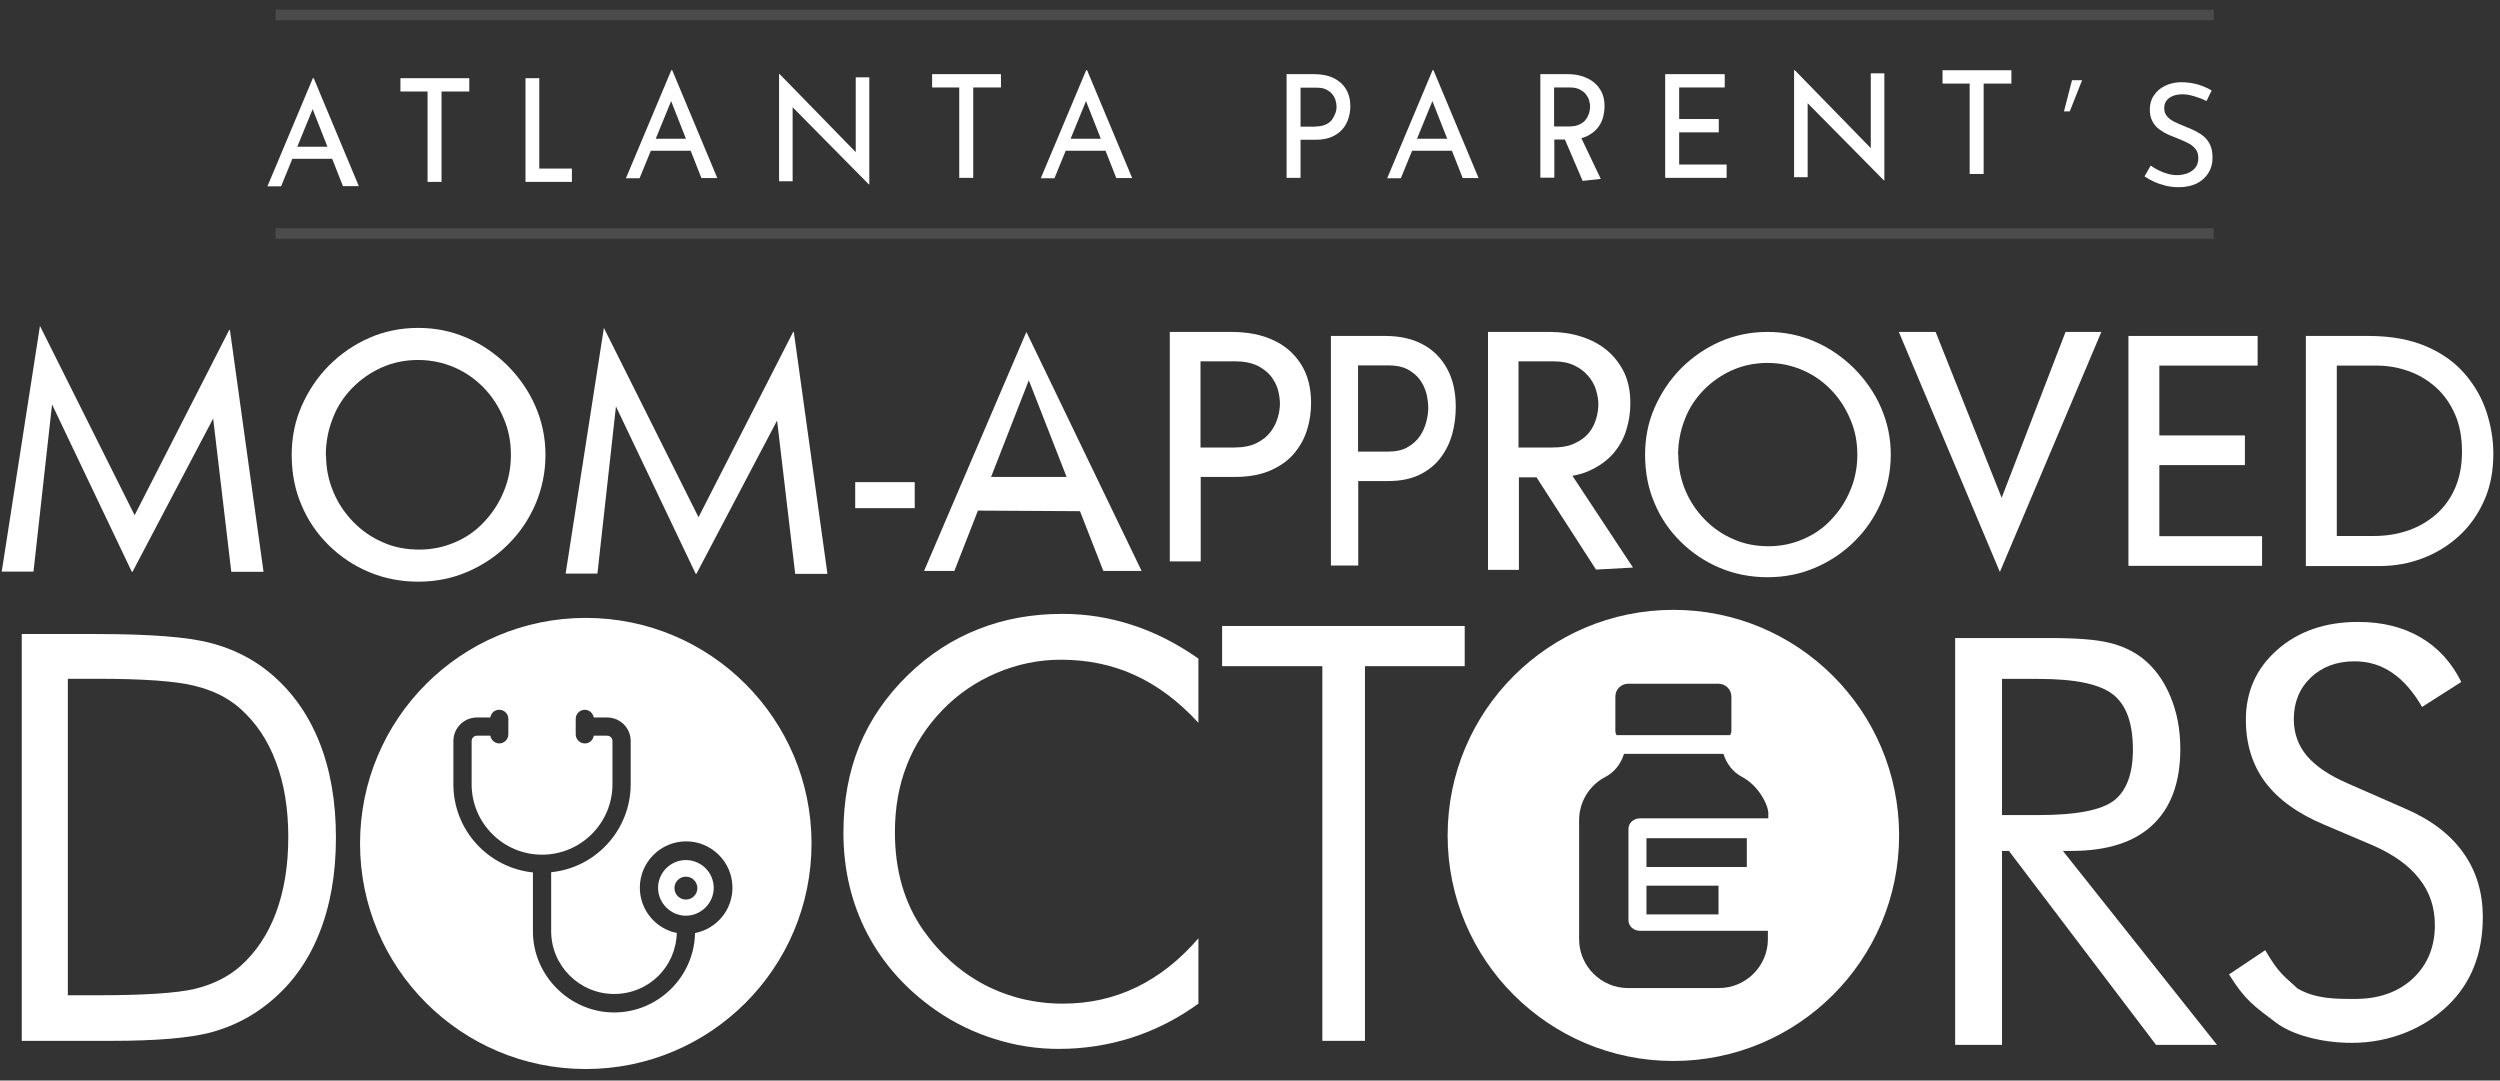
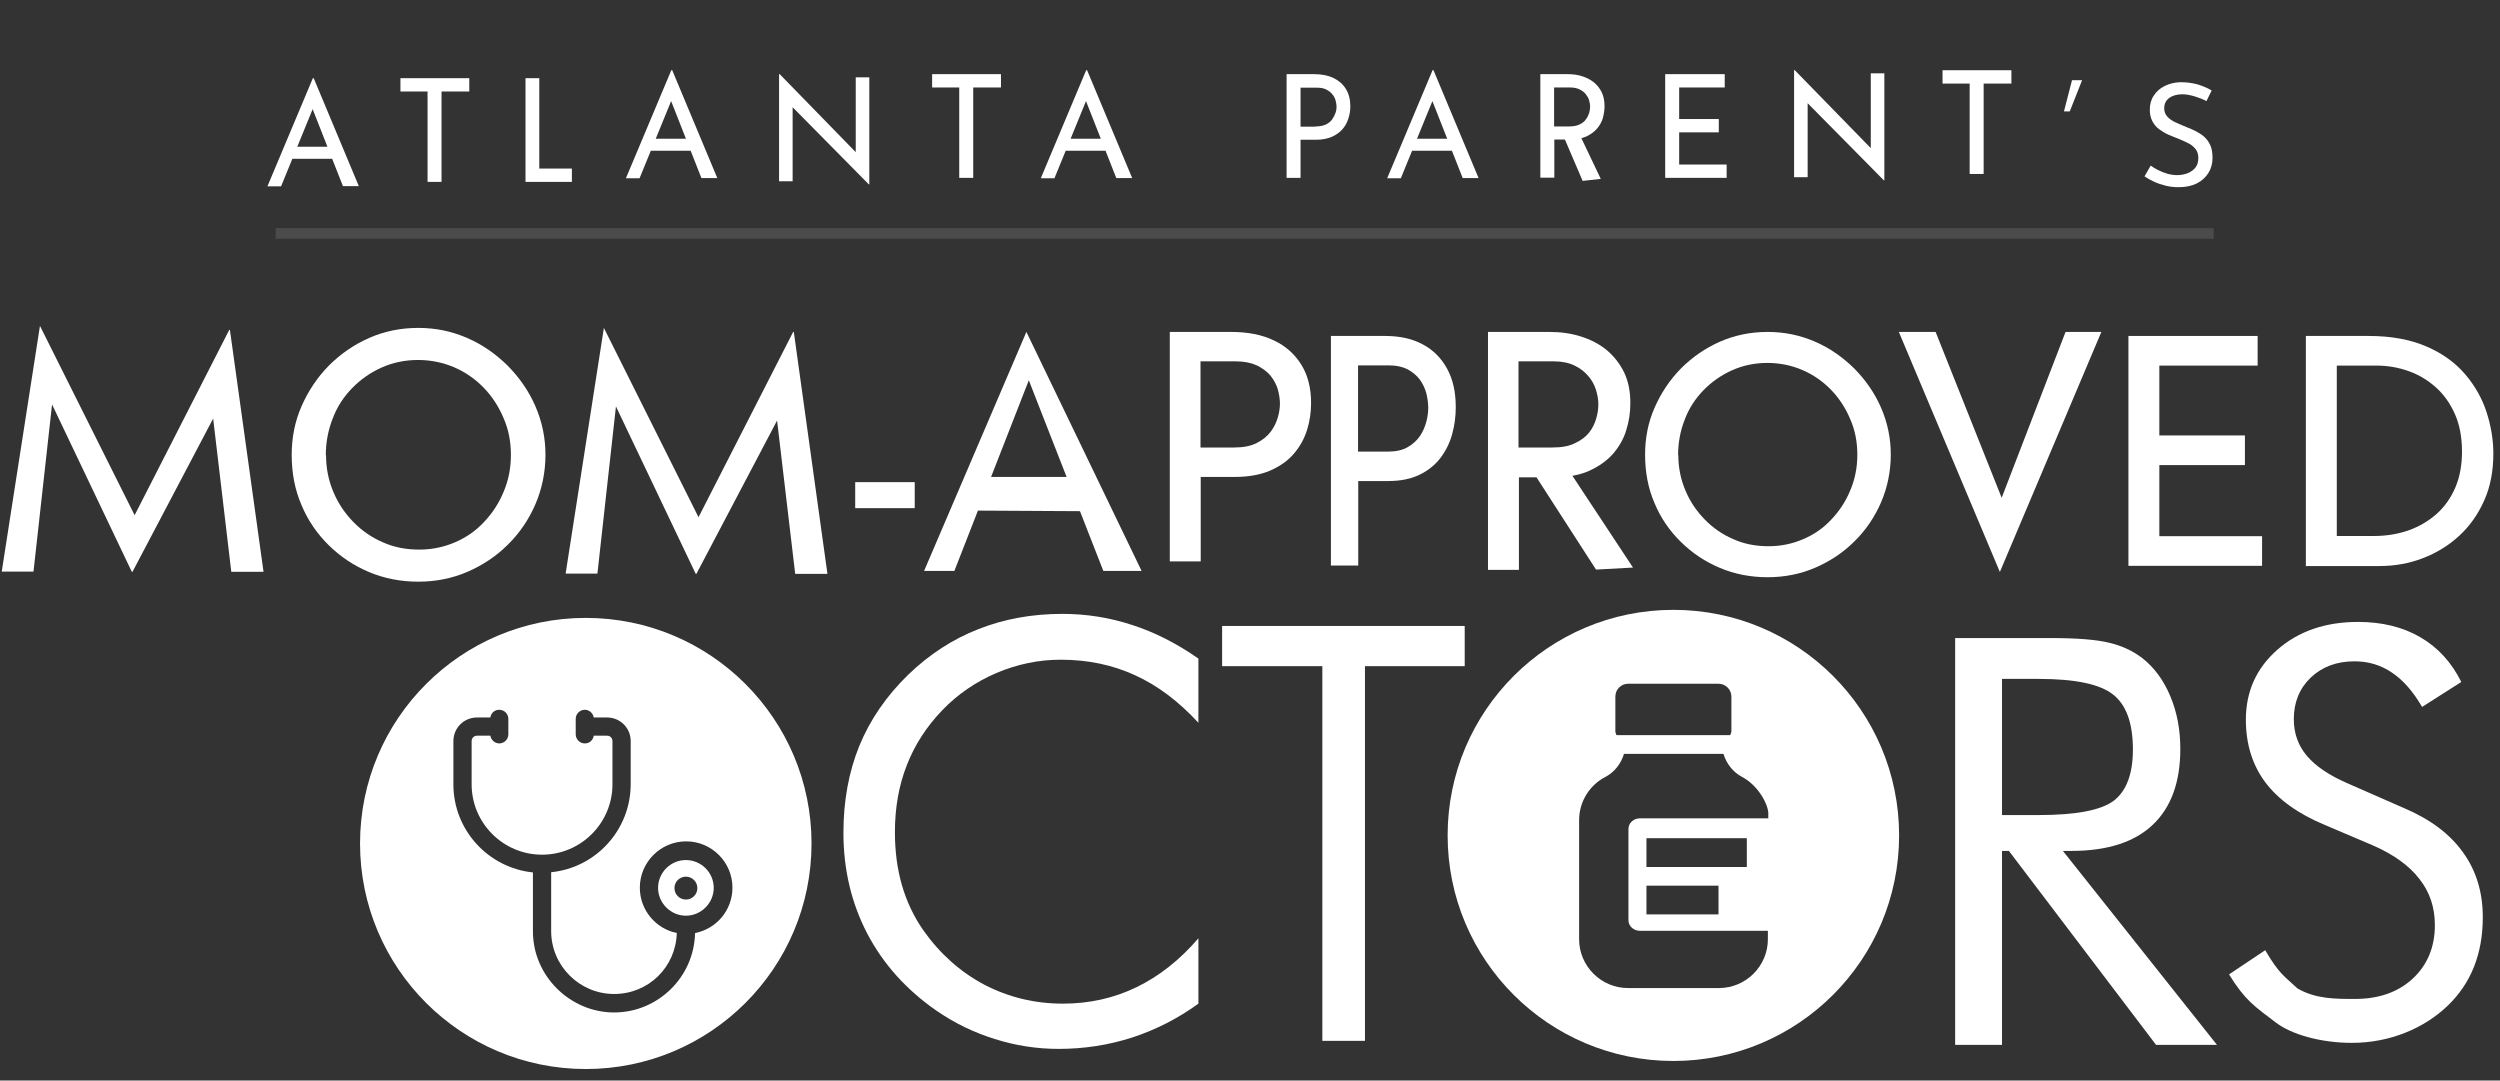
<svg xmlns="http://www.w3.org/2000/svg" width="118" height="51" viewBox="0 0 118 51" fill="none">
  <rect x="0" y="0" width="118" height="51" fill="#333333" stroke="none" />
  <path d="M0.08 26.99L1.886 15.382L6.354 24.318L10.82 15.572H10.852L12.439 26.99H10.917L10.061 19.755L6.253 26.99H6.222L2.457 19.09L1.581 26.979H0.08V26.99Z" fill="white" />
  <path d="M26.696 27.085L28.503 15.477L32.97 24.413L37.437 15.667H37.468L39.055 27.085H37.533L36.678 19.85L32.87 27.085H32.838L29.073 19.184L28.198 27.074H26.696V27.085Z" fill="white" />
  <path d="M13.768 21.466C13.768 20.655 13.92 19.888 14.233 19.174C14.546 18.461 14.967 17.823 15.518 17.261C16.069 16.71 16.706 16.266 17.419 15.953C18.132 15.639 18.909 15.477 19.741 15.477C20.573 15.477 21.329 15.639 22.052 15.953C22.776 16.266 23.402 16.71 23.964 17.261C24.515 17.823 24.957 18.45 25.271 19.174C25.584 19.898 25.746 20.655 25.746 21.466C25.746 22.277 25.584 23.077 25.271 23.801C24.957 24.525 24.525 25.163 23.975 25.703C23.424 26.255 22.787 26.676 22.063 26.99C21.339 27.303 20.562 27.455 19.741 27.455C18.92 27.455 18.132 27.303 17.419 27.001C16.695 26.698 16.069 26.276 15.518 25.736C14.967 25.195 14.535 24.568 14.233 23.844C13.92 23.12 13.768 22.331 13.768 21.477V21.466ZM15.389 21.488C15.389 22.104 15.507 22.677 15.734 23.217C15.961 23.758 16.274 24.222 16.674 24.633C17.073 25.044 17.538 25.368 18.067 25.595C18.596 25.833 19.169 25.941 19.784 25.941C20.4 25.941 20.951 25.822 21.48 25.595C22.009 25.368 22.473 25.044 22.851 24.633C23.24 24.222 23.553 23.747 23.769 23.217C23.996 22.687 24.115 22.104 24.115 21.477C24.115 20.85 24.007 20.277 23.769 19.736C23.543 19.196 23.229 18.709 22.83 18.299C22.43 17.888 21.966 17.564 21.437 17.337C20.907 17.11 20.335 16.991 19.73 16.991C19.125 16.991 18.542 17.11 18.013 17.347C17.484 17.585 17.019 17.91 16.62 18.32C16.22 18.731 15.907 19.207 15.702 19.758C15.486 20.309 15.378 20.882 15.378 21.498L15.389 21.488Z" fill="white" />
  <path d="M40.366 22.757H43.175V23.985H40.366V22.757Z" fill="white" />
  <path d="M43.617 26.947L48.446 15.667L53.883 26.947H52.077L48.56 17.949L45.047 26.947H43.617ZM46.373 22.512H50.461L51.031 24.128L45.967 24.099L46.373 22.512Z" fill="white" />
  <path d="M58.103 15.667C58.893 15.667 59.563 15.797 60.123 16.067C60.683 16.327 61.113 16.716 61.423 17.216C61.733 17.715 61.883 18.315 61.883 19.024C61.883 19.454 61.823 19.873 61.693 20.293C61.563 20.712 61.353 21.082 61.073 21.412C60.793 21.742 60.413 22.011 59.953 22.211C59.493 22.411 58.933 22.511 58.273 22.511H56.674V26.497H55.214V15.667H58.114H58.103ZM58.254 21.122C58.683 21.122 59.043 21.052 59.313 20.912C59.593 20.773 59.813 20.593 59.973 20.383C60.133 20.173 60.243 19.943 60.313 19.703C60.383 19.464 60.413 19.244 60.413 19.054C60.413 18.834 60.373 18.605 60.313 18.375C60.243 18.145 60.123 17.925 59.963 17.725C59.803 17.536 59.583 17.376 59.323 17.246C59.053 17.126 58.733 17.056 58.343 17.056H56.664V21.122H58.254Z" fill="white" />
  <path d="M65.372 15.857C66.07 15.857 66.662 15.987 67.157 16.257C67.652 16.517 68.032 16.907 68.306 17.407C68.58 17.907 68.712 18.507 68.712 19.216C68.712 19.646 68.659 20.066 68.544 20.486C68.429 20.906 68.244 21.276 67.996 21.606C67.749 21.936 67.413 22.206 67.007 22.405C66.6 22.605 66.106 22.705 65.522 22.705H64.109V26.694H62.819V15.857H65.381H65.372ZM65.505 21.316C65.885 21.316 66.203 21.246 66.441 21.106C66.689 20.966 66.883 20.786 67.025 20.576C67.166 20.366 67.263 20.136 67.325 19.896C67.387 19.656 67.413 19.436 67.413 19.246C67.413 19.026 67.378 18.797 67.325 18.567C67.263 18.337 67.157 18.117 67.016 17.917C66.874 17.727 66.68 17.567 66.45 17.437C66.212 17.317 65.929 17.247 65.584 17.247H64.1V21.316H65.505Z" fill="white" />
  <path d="M73.113 15.667C73.663 15.667 74.173 15.737 74.632 15.887C75.102 16.037 75.502 16.247 75.852 16.537C76.192 16.826 76.462 17.176 76.662 17.585C76.862 18.005 76.952 18.485 76.952 19.034C76.952 19.464 76.892 19.883 76.762 20.293C76.642 20.703 76.432 21.072 76.142 21.412C75.852 21.742 75.472 22.011 75.013 22.221C74.552 22.431 73.973 22.531 73.293 22.531H71.693V26.897H70.233V15.667H73.113ZM73.263 21.122C73.693 21.122 74.053 21.062 74.332 20.922C74.612 20.793 74.843 20.623 75.002 20.423C75.162 20.223 75.272 19.993 75.342 19.753C75.412 19.514 75.442 19.294 75.442 19.084C75.442 18.864 75.402 18.634 75.332 18.405C75.262 18.175 75.142 17.955 74.972 17.755C74.802 17.555 74.593 17.386 74.323 17.256C74.053 17.126 73.733 17.056 73.353 17.056H71.673V21.122H73.263ZM73.94 22.036L77.077 26.789L75.332 26.884L72.324 22.221L73.94 22.036Z" fill="white" />
  <path d="M77.648 21.456C77.648 20.672 77.794 19.93 78.097 19.241C78.401 18.551 78.808 17.935 79.342 17.391C79.875 16.858 80.492 16.43 81.182 16.127C81.872 15.824 82.625 15.667 83.43 15.667C84.236 15.667 84.968 15.824 85.668 16.127C86.369 16.43 86.975 16.858 87.519 17.391C88.053 17.935 88.481 18.541 88.785 19.241C89.088 19.941 89.245 20.672 89.245 21.456C89.245 22.24 89.088 23.013 88.785 23.713C88.481 24.413 88.063 25.029 87.53 25.552C86.996 26.085 86.379 26.492 85.679 26.795C84.978 27.098 84.225 27.245 83.43 27.245C82.636 27.245 81.872 27.098 81.182 26.806C80.482 26.513 79.875 26.106 79.342 25.583C78.808 25.061 78.39 24.455 78.097 23.755C77.794 23.055 77.648 22.292 77.648 21.466V21.456ZM79.216 21.477C79.216 22.072 79.331 22.626 79.551 23.149C79.77 23.671 80.074 24.12 80.461 24.517C80.848 24.915 81.297 25.228 81.81 25.447C82.322 25.677 82.876 25.782 83.472 25.782C84.068 25.782 84.602 25.667 85.114 25.447C85.627 25.228 86.076 24.915 86.442 24.517C86.819 24.12 87.122 23.661 87.331 23.149C87.551 22.637 87.666 22.072 87.666 21.466C87.666 20.86 87.561 20.307 87.331 19.784C87.112 19.262 86.808 18.791 86.421 18.395C86.034 17.997 85.585 17.684 85.072 17.465C84.56 17.245 84.006 17.13 83.42 17.13C82.835 17.13 82.27 17.245 81.757 17.475C81.245 17.705 80.795 18.018 80.408 18.415C80.022 18.812 79.718 19.272 79.519 19.805C79.31 20.338 79.206 20.892 79.206 21.487L79.216 21.477Z" fill="white" />
  <path d="M91.365 15.677L94.934 24.639L94.104 24.469L97.494 15.667H99.184L94.394 26.997L89.625 15.667H91.345L91.365 15.677Z" fill="white" />
  <path d="M100.462 15.857H106.56V17.256H101.921V20.553H105.96V21.952H101.921V25.308H106.77V26.707H100.462V15.857Z" fill="white" />
  <path d="M108.837 26.697V15.857H111.796C112.866 15.857 113.776 16.027 114.536 16.357C115.296 16.687 115.896 17.126 116.356 17.666C116.816 18.205 117.156 18.805 117.366 19.454C117.576 20.103 117.686 20.763 117.686 21.412C117.686 22.231 117.546 22.971 117.256 23.62C116.966 24.27 116.576 24.829 116.076 25.288C115.576 25.748 115.006 26.098 114.356 26.348C113.706 26.597 113.026 26.717 112.306 26.717H108.827L108.837 26.697ZM110.297 25.299H112.036C112.636 25.299 113.186 25.209 113.696 25.029C114.196 24.849 114.636 24.589 115.016 24.25C115.396 23.91 115.686 23.49 115.896 23.001C116.106 22.501 116.206 21.942 116.206 21.312C116.206 20.643 116.096 20.053 115.876 19.554C115.656 19.054 115.356 18.625 114.976 18.285C114.596 17.945 114.166 17.686 113.686 17.516C113.206 17.346 112.706 17.256 112.176 17.256H110.297V25.308V25.299Z" fill="white" />
-   <path d="M104.487 0.458H13.01V0.958H104.487V0.458Z" fill="white" fill-opacity="0.12" />
  <path d="M104.487 10.768H13.01V11.268H104.487V10.768Z" fill="white" fill-opacity="0.12" />
  <path d="M12.627 8.785L14.767 3.69H14.807L16.936 8.785H16.186L14.587 4.719L15.057 4.419L13.267 8.795H12.627V8.785ZM13.877 6.927H15.697L15.916 7.496H13.687L13.877 6.927Z" fill="white" />
  <path d="M18.901 3.69H22.15V4.319H20.84V8.585H20.181V4.319H18.901V3.69Z" fill="white" />
  <path d="M24.794 3.69H25.454V7.956H26.993V8.585H24.804V3.69H24.794Z" fill="white" />
  <path d="M29.547 8.405L31.687 3.31H31.727L33.857 8.405H33.107L31.507 4.339L31.977 4.039L30.187 8.415H29.547V8.405ZM30.797 6.547H32.617L32.837 7.116H30.607L30.797 6.547Z" fill="white" />
  <path d="M41.011 8.705L37.222 4.869L37.412 4.919V8.555H36.772V3.5H36.802L40.551 7.346L40.391 7.316V3.65H41.031V8.705H41.011Z" fill="white" />
  <path d="M43.996 3.5H47.246V4.129H45.936V8.395H45.276V4.129H43.996V3.5Z" fill="white" />
  <path d="M49.129 8.405L51.269 3.31H51.309L53.439 8.405H52.689L51.089 4.339L51.559 4.039L49.769 8.415H49.129V8.405ZM50.379 6.547H52.199L52.419 7.116H50.189L50.379 6.547Z" fill="white" />
  <path d="M62.026 3.5C62.386 3.5 62.686 3.56 62.936 3.68C63.186 3.8 63.386 3.969 63.526 4.199C63.666 4.429 63.736 4.699 63.736 5.018C63.736 5.208 63.706 5.398 63.646 5.588C63.586 5.778 63.496 5.948 63.366 6.097C63.236 6.247 63.066 6.367 62.866 6.457C62.656 6.547 62.406 6.597 62.106 6.597H61.386V8.395H60.727V3.5H62.036H62.026ZM62.096 5.968C62.286 5.968 62.446 5.938 62.576 5.878C62.706 5.818 62.806 5.738 62.876 5.638C62.946 5.538 62.996 5.438 63.036 5.328C63.076 5.218 63.086 5.118 63.086 5.038C63.086 4.939 63.066 4.839 63.036 4.729C63.006 4.619 62.956 4.529 62.876 4.439C62.806 4.349 62.706 4.279 62.586 4.219C62.466 4.159 62.316 4.139 62.146 4.139H61.386V5.978H62.106L62.096 5.968Z" fill="white" />
  <path d="M65.479 8.405L67.619 3.31H67.659L69.789 8.405H69.039L67.439 4.339L67.909 4.039L66.119 8.415H65.479V8.405ZM66.729 6.547H68.549L68.769 7.116H66.539L66.729 6.547Z" fill="white" />
  <path d="M73.994 3.5C74.244 3.5 74.474 3.53 74.684 3.6C74.894 3.67 75.074 3.76 75.234 3.89C75.394 4.019 75.513 4.179 75.603 4.359C75.694 4.549 75.734 4.769 75.734 5.008C75.734 5.198 75.704 5.388 75.653 5.578C75.594 5.768 75.504 5.928 75.374 6.077C75.243 6.227 75.074 6.347 74.864 6.447C74.654 6.537 74.394 6.587 74.084 6.587H73.364V8.385H72.704V3.5H74.004H73.994ZM74.064 5.968C74.254 5.968 74.424 5.938 74.544 5.878C74.674 5.818 74.774 5.748 74.844 5.648C74.914 5.558 74.964 5.458 75.004 5.348C75.034 5.238 75.054 5.138 75.054 5.038C75.054 4.939 75.034 4.839 75.004 4.729C74.974 4.619 74.914 4.529 74.844 4.439C74.774 4.349 74.674 4.279 74.554 4.219C74.434 4.159 74.284 4.129 74.114 4.129H73.354V5.968H74.064ZM74.605 6.447L75.556 8.443L74.7 8.538L73.845 6.542L74.605 6.447Z" fill="white" />
  <path d="M81.407 3.5V4.129H79.257V5.618H81.127V6.247H79.257V7.766H81.497V8.395H78.597V3.5H81.407Z" fill="white" />
  <path d="M88.921 8.515L85.131 4.679L85.321 4.728V8.365H84.681V3.31H84.711L88.461 7.156L88.301 7.126V3.46H88.941V8.515H88.921Z" fill="white" />
  <path d="M91.688 3.315H94.938V3.945H93.628V8.211H92.968V3.945H91.688V3.315Z" fill="white" />
  <path d="M104.141 4.769C103.971 4.679 103.791 4.609 103.591 4.55C103.391 4.49 103.201 4.45 103.011 4.45C102.751 4.45 102.541 4.51 102.381 4.629C102.221 4.749 102.151 4.909 102.151 5.119C102.151 5.269 102.201 5.399 102.301 5.509C102.401 5.619 102.531 5.708 102.691 5.778C102.851 5.848 103.021 5.928 103.201 5.998C103.351 6.058 103.501 6.118 103.651 6.198C103.801 6.278 103.931 6.358 104.051 6.468C104.171 6.578 104.261 6.707 104.331 6.867C104.401 7.027 104.431 7.217 104.431 7.457C104.431 7.716 104.371 7.946 104.241 8.156C104.111 8.366 103.931 8.536 103.691 8.656C103.451 8.775 103.171 8.835 102.841 8.835C102.621 8.835 102.421 8.815 102.221 8.765C102.021 8.716 101.841 8.656 101.671 8.576C101.501 8.496 101.351 8.416 101.221 8.326L101.511 7.816C101.621 7.896 101.741 7.966 101.881 8.036C102.021 8.106 102.171 8.166 102.321 8.206C102.471 8.246 102.621 8.266 102.771 8.266C102.921 8.266 103.081 8.236 103.231 8.186C103.381 8.126 103.511 8.046 103.611 7.926C103.711 7.806 103.761 7.657 103.761 7.457C103.761 7.287 103.721 7.147 103.631 7.037C103.541 6.927 103.431 6.827 103.281 6.757C103.131 6.687 102.981 6.608 102.821 6.548C102.671 6.488 102.511 6.428 102.351 6.358C102.191 6.288 102.051 6.198 101.911 6.098C101.771 5.998 101.671 5.868 101.591 5.718C101.511 5.569 101.471 5.389 101.471 5.179C101.471 4.919 101.531 4.699 101.661 4.51C101.781 4.32 101.951 4.17 102.171 4.06C102.391 3.95 102.631 3.89 102.911 3.88C103.231 3.88 103.501 3.92 103.751 3.99C103.991 4.07 104.211 4.16 104.391 4.27L104.141 4.779V4.769Z" fill="white" />
  <path d="M98.275 3.785L97.693 5.259H97.419L97.799 3.785H98.275Z" fill="white" />
  <path d="M32.374 40.595C31.646 40.595 31.061 41.191 31.061 41.908C31.061 42.625 31.657 43.221 32.374 43.221C33.092 43.221 33.688 42.625 33.688 41.908C33.688 41.18 33.092 40.595 32.374 40.595ZM32.374 42.459C32.076 42.459 31.834 42.217 31.834 41.919C31.834 41.621 32.076 41.378 32.374 41.378C32.673 41.378 32.916 41.621 32.916 41.919C32.916 42.217 32.673 42.459 32.374 42.459Z" fill="white" />
  <path d="M27.649 29.165C21.764 29.165 16.994 33.931 16.994 39.812C16.994 45.692 21.764 50.458 27.649 50.458C33.535 50.458 38.304 45.692 38.304 39.812C38.304 33.931 33.535 29.165 27.649 29.165ZM32.806 44.048C32.762 46.111 31.061 47.788 28.985 47.788C26.91 47.788 25.154 46.067 25.154 43.96V41.179C23.045 40.959 21.4 39.183 21.4 37.02V34.979C21.4 34.361 21.897 33.865 22.515 33.865H23.144C23.177 33.655 23.343 33.501 23.564 33.501C23.807 33.501 23.994 33.699 23.994 33.931V34.659C23.994 34.902 23.796 35.09 23.564 35.09C23.354 35.09 23.177 34.924 23.144 34.725H22.515C22.371 34.725 22.261 34.836 22.261 34.979V37.02C22.261 38.852 23.752 40.341 25.584 40.341C27.417 40.341 28.908 38.852 28.908 37.02V34.979C28.908 34.836 28.798 34.725 28.654 34.725H28.025C27.992 34.935 27.826 35.09 27.605 35.09C27.362 35.09 27.174 34.891 27.174 34.659V33.931C27.174 33.688 27.373 33.501 27.605 33.501C27.815 33.501 27.992 33.666 28.025 33.865H28.654C29.272 33.865 29.769 34.361 29.769 34.979V37.009C29.769 39.172 28.124 40.959 26.015 41.169V43.949C26.015 45.582 27.351 46.916 28.985 46.916C30.619 46.916 31.9 45.637 31.945 44.037C30.951 43.838 30.2 42.956 30.2 41.897C30.2 40.694 31.183 39.712 32.386 39.712C33.59 39.712 34.572 40.694 34.572 41.897C34.572 42.956 33.822 43.838 32.817 44.037L32.806 44.048Z" fill="white" />
  <path d="M78.983 28.785C73.098 28.785 68.328 33.551 68.328 39.432C68.328 45.312 73.098 50.078 78.983 50.078C84.868 50.078 89.638 45.312 89.638 39.432C89.638 33.551 84.868 28.785 78.983 28.785ZM76.245 32.878C76.245 32.536 76.521 32.272 76.852 32.272H81.114C81.445 32.272 81.722 32.547 81.722 32.878V34.511C81.722 34.577 81.689 34.632 81.666 34.699H76.3C76.278 34.644 76.245 34.588 76.245 34.511V32.878ZM77.713 40.921V39.564H82.45V40.921H77.713ZM81.114 41.804V43.161H77.713V41.804H81.114ZM77.404 38.626C77.106 38.626 76.863 38.847 76.863 39.123V43.437C76.863 43.712 77.106 43.933 77.404 43.933H83.444V44.33C83.444 45.599 82.406 46.636 81.136 46.636H76.841C75.571 46.636 74.534 45.599 74.534 44.33V38.715C74.534 37.854 75.008 37.071 75.77 36.673C76.212 36.442 76.51 36.045 76.653 35.581H81.346C81.49 36.045 81.788 36.442 82.23 36.673C83.002 37.082 83.466 37.986 83.466 38.406C83.466 38.406 83.455 38.516 83.466 38.626H77.426H77.404Z" fill="white" />
-   <path d="M3.202 46.977H4.574C6.798 46.977 8.339 46.876 9.196 46.675C10.053 46.465 10.765 46.111 11.334 45.612C12.075 44.957 12.639 44.113 13.027 43.081C13.414 42.041 13.607 40.851 13.607 39.514C13.607 38.167 13.414 36.987 13.027 35.972C12.648 34.949 12.083 34.105 11.334 33.441C10.765 32.934 10.04 32.575 9.159 32.365C8.285 32.147 6.757 32.038 4.574 32.038H3.202V46.977ZM1.027 49.128V29.926H4.5C7.07 29.926 8.879 30.066 9.925 30.346C10.979 30.617 11.902 31.076 12.693 31.723C13.731 32.571 14.518 33.655 15.053 34.975C15.589 36.296 15.856 37.817 15.856 39.54C15.856 41.254 15.589 42.771 15.053 44.091C14.526 45.403 13.739 46.483 12.693 47.331C11.902 47.978 11 48.441 9.987 48.721C8.982 48.992 7.412 49.128 5.278 49.128H4.5H1.027Z" fill="white" />
  <path d="M56.565 34.115C55.63 33.1 54.634 32.353 53.575 31.872C52.516 31.383 51.345 31.138 50.063 31.138C49.031 31.138 48.021 31.347 47.033 31.765C46.054 32.184 45.204 32.767 44.483 33.514C43.736 34.289 43.175 35.156 42.801 36.118C42.427 37.07 42.24 38.125 42.24 39.282C42.24 40.189 42.352 41.026 42.574 41.791C42.797 42.557 43.13 43.26 43.575 43.901C44.358 45.013 45.32 45.872 46.459 46.477C47.607 47.074 48.844 47.372 50.17 47.372C51.416 47.372 52.573 47.114 53.641 46.597C54.709 46.081 55.684 45.312 56.565 44.288V47.372C55.595 48.075 54.549 48.609 53.428 48.974C52.315 49.33 51.163 49.508 49.97 49.508C48.938 49.508 47.932 49.352 46.953 49.041C45.974 48.738 45.057 48.293 44.203 47.706C42.779 46.718 41.688 45.503 40.932 44.061C40.184 42.619 39.81 41.035 39.81 39.308C39.81 37.804 40.06 36.438 40.558 35.21C41.066 33.973 41.835 32.851 42.868 31.846C43.865 30.884 44.968 30.168 46.179 29.696C47.389 29.216 48.711 28.975 50.144 28.975C51.274 28.975 52.369 29.149 53.428 29.496C54.487 29.834 55.533 30.364 56.565 31.085V34.115Z" fill="white" />
  <path d="M62.415 49.128V31.443H57.684V29.546H69.134V31.443H64.426V49.128H62.415Z" fill="white" />
  <path d="M92.283 49.318V30.116H96.758C98.033 30.116 98.965 30.19 99.555 30.339C100.153 30.479 100.678 30.724 101.129 31.073C101.692 31.519 102.13 32.118 102.442 32.87C102.755 33.614 102.911 34.44 102.911 35.349C102.911 36.923 102.473 38.121 101.597 38.943C100.73 39.756 99.455 40.163 97.773 40.163H97.369L104.641 49.318H101.766L94.82 40.163H94.495V49.318H92.283ZM94.495 32.044V38.471H96.225C97.994 38.471 99.177 38.243 99.776 37.789C100.374 37.325 100.673 36.521 100.673 35.376C100.673 34.143 100.365 33.281 99.75 32.792C99.134 32.293 97.959 32.044 96.225 32.044H94.495Z" fill="white" />
  <path d="M113.486 38.15C114.712 38.671 115.633 39.364 116.25 40.227C116.876 41.09 117.188 42.111 117.188 43.291C117.188 45.017 116.636 46.41 115.53 47.47C114.433 48.522 112.826 49.223 111.009 49.223C109.527 49.223 108.158 48.823 107.432 48.272C106.429 47.511 105.971 47.227 105.211 45.991L106.918 44.85C107.587 45.991 107.817 46.066 108.443 46.656C109.298 47.15 110.208 47.15 111.16 47.15C112.282 47.15 113.191 46.829 113.885 46.188C114.579 45.539 114.926 44.697 114.926 43.663C114.926 42.825 114.682 42.099 114.193 41.483C113.713 40.859 112.985 40.334 112.008 39.906L109.72 38.932C108.469 38.411 107.535 37.74 106.918 36.919C106.309 36.099 106.005 35.116 106.005 33.971C106.005 32.637 106.502 31.535 107.496 30.663C108.49 29.791 109.759 29.355 111.301 29.355C112.432 29.355 113.409 29.595 114.232 30.073C115.063 30.552 115.71 31.257 116.173 32.189L114.322 33.368C113.902 32.642 113.431 32.103 112.908 31.753C112.385 31.394 111.794 31.214 111.134 31.214C110.294 31.214 109.604 31.471 109.064 31.984C108.533 32.496 108.268 33.15 108.268 33.945C108.268 34.612 108.473 35.189 108.885 35.676C109.296 36.163 109.934 36.595 110.8 36.971L113.486 38.15Z" fill="white" />
</svg>